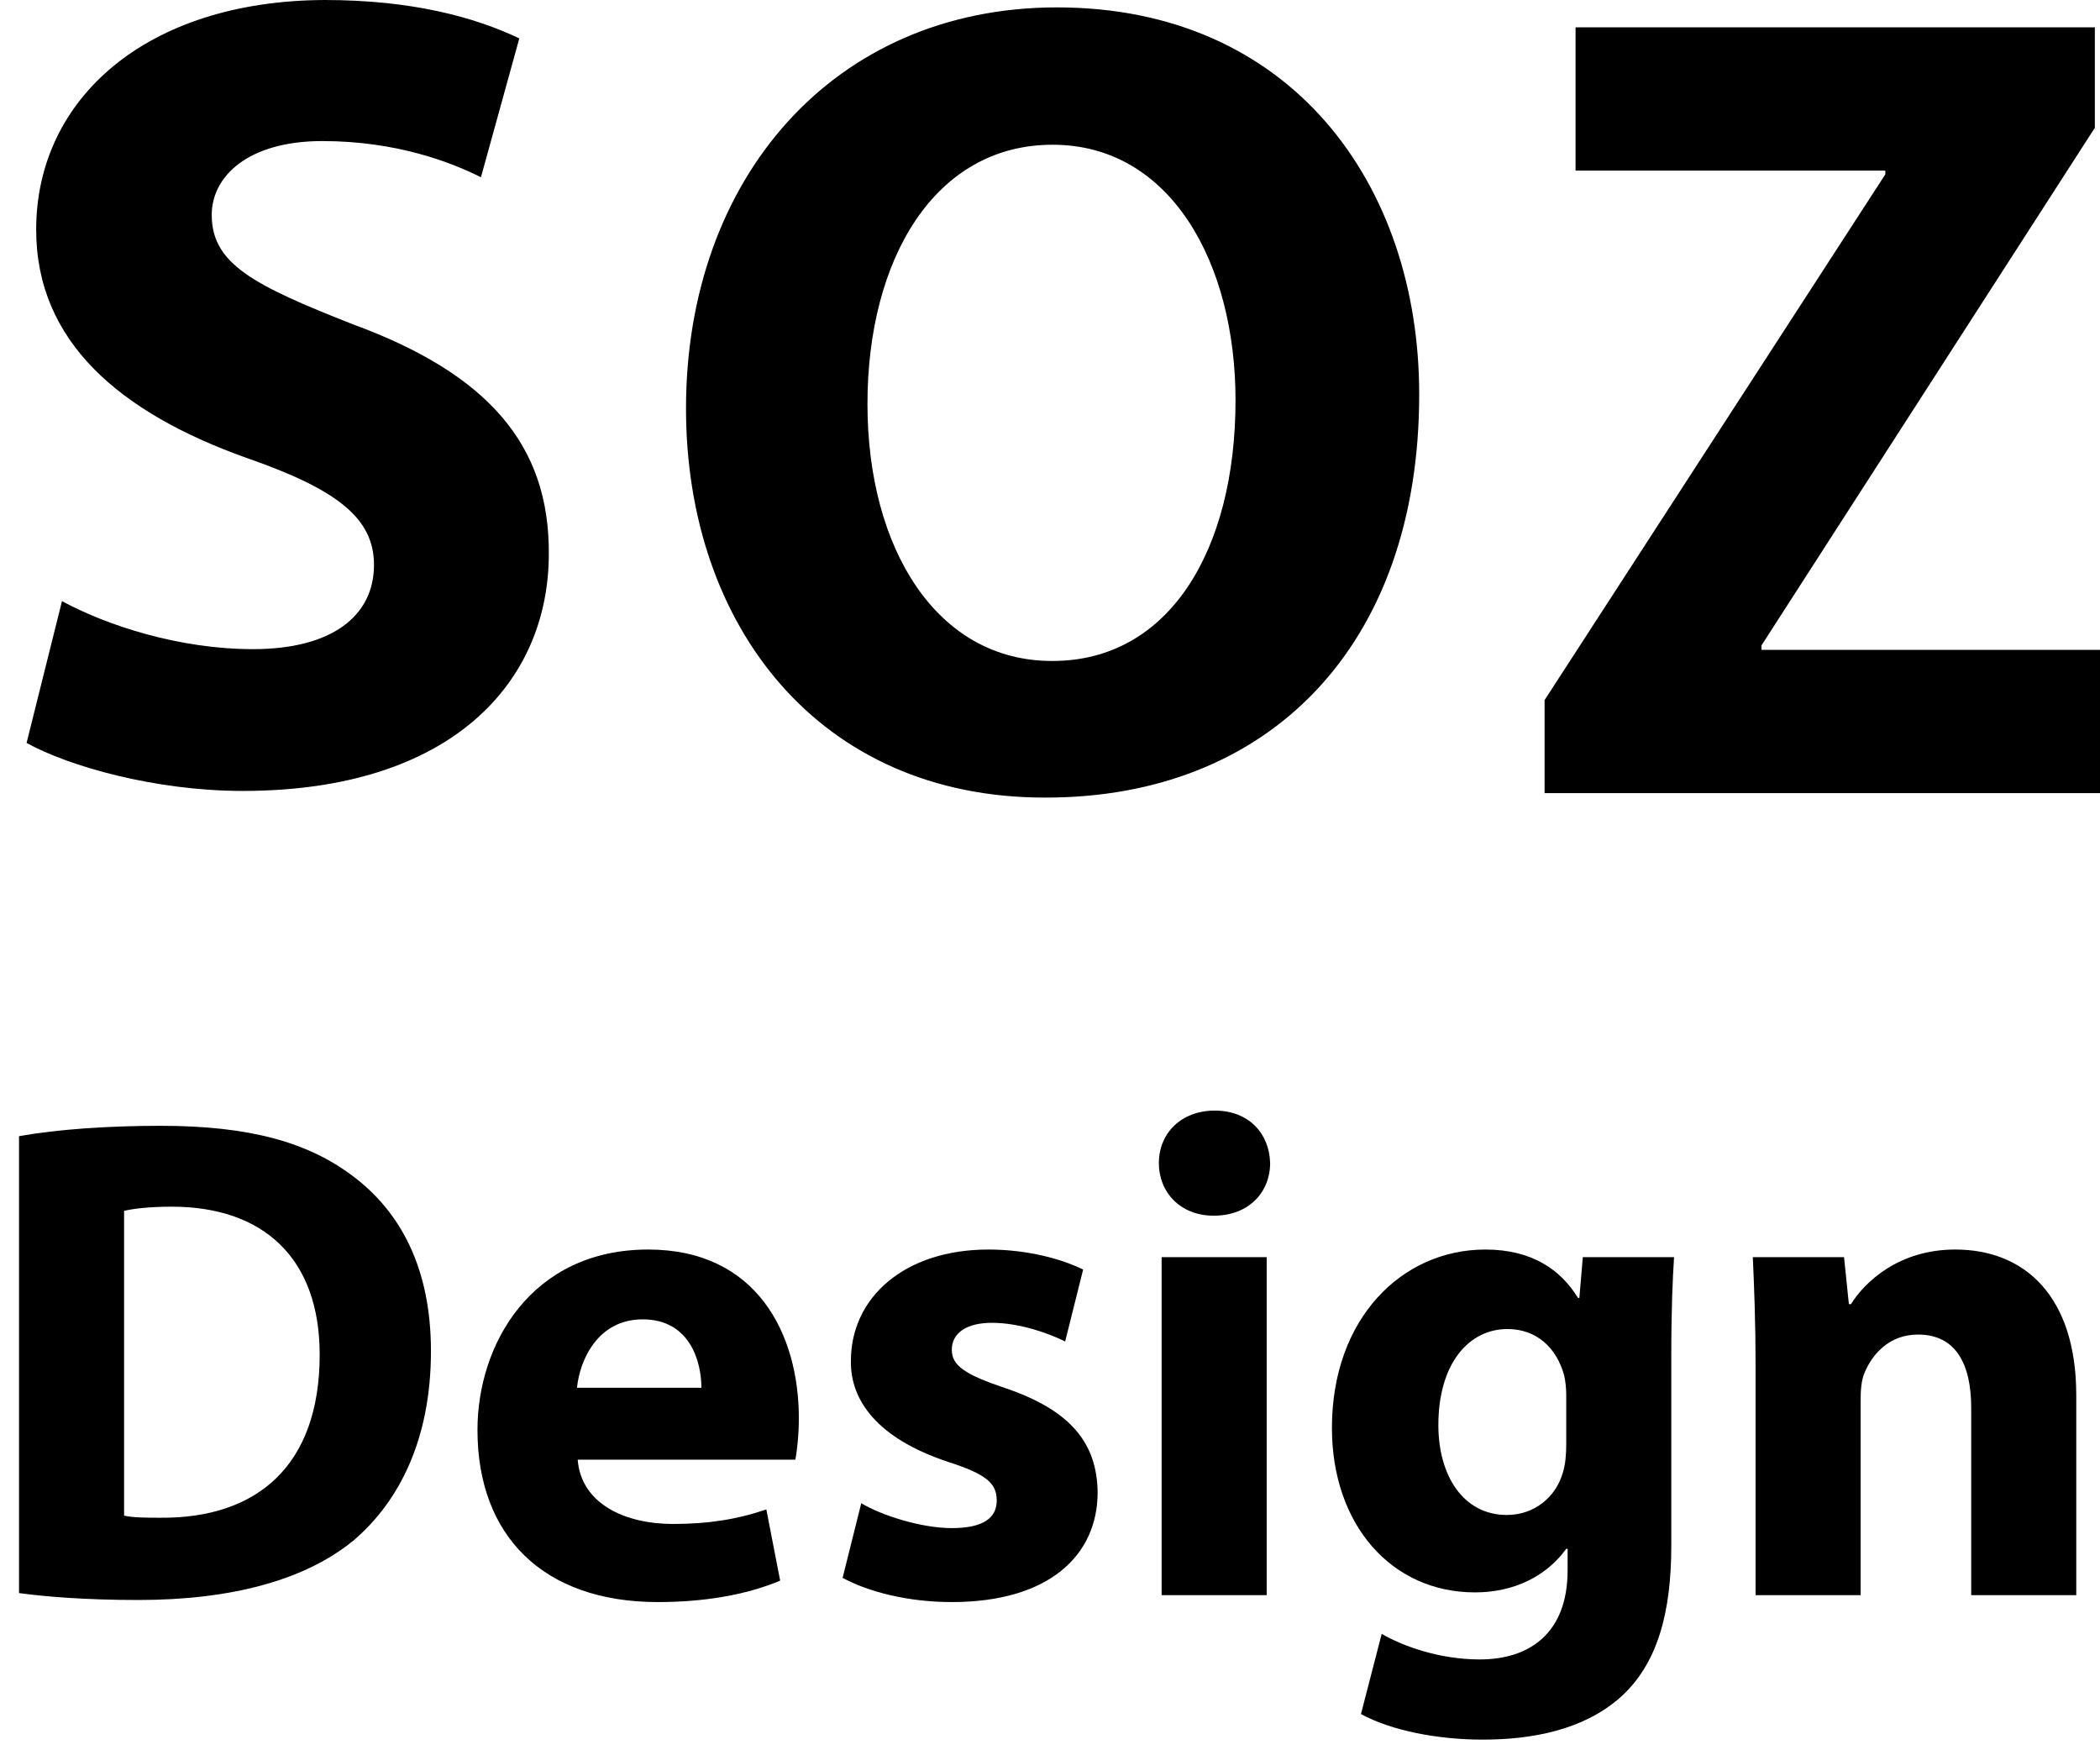
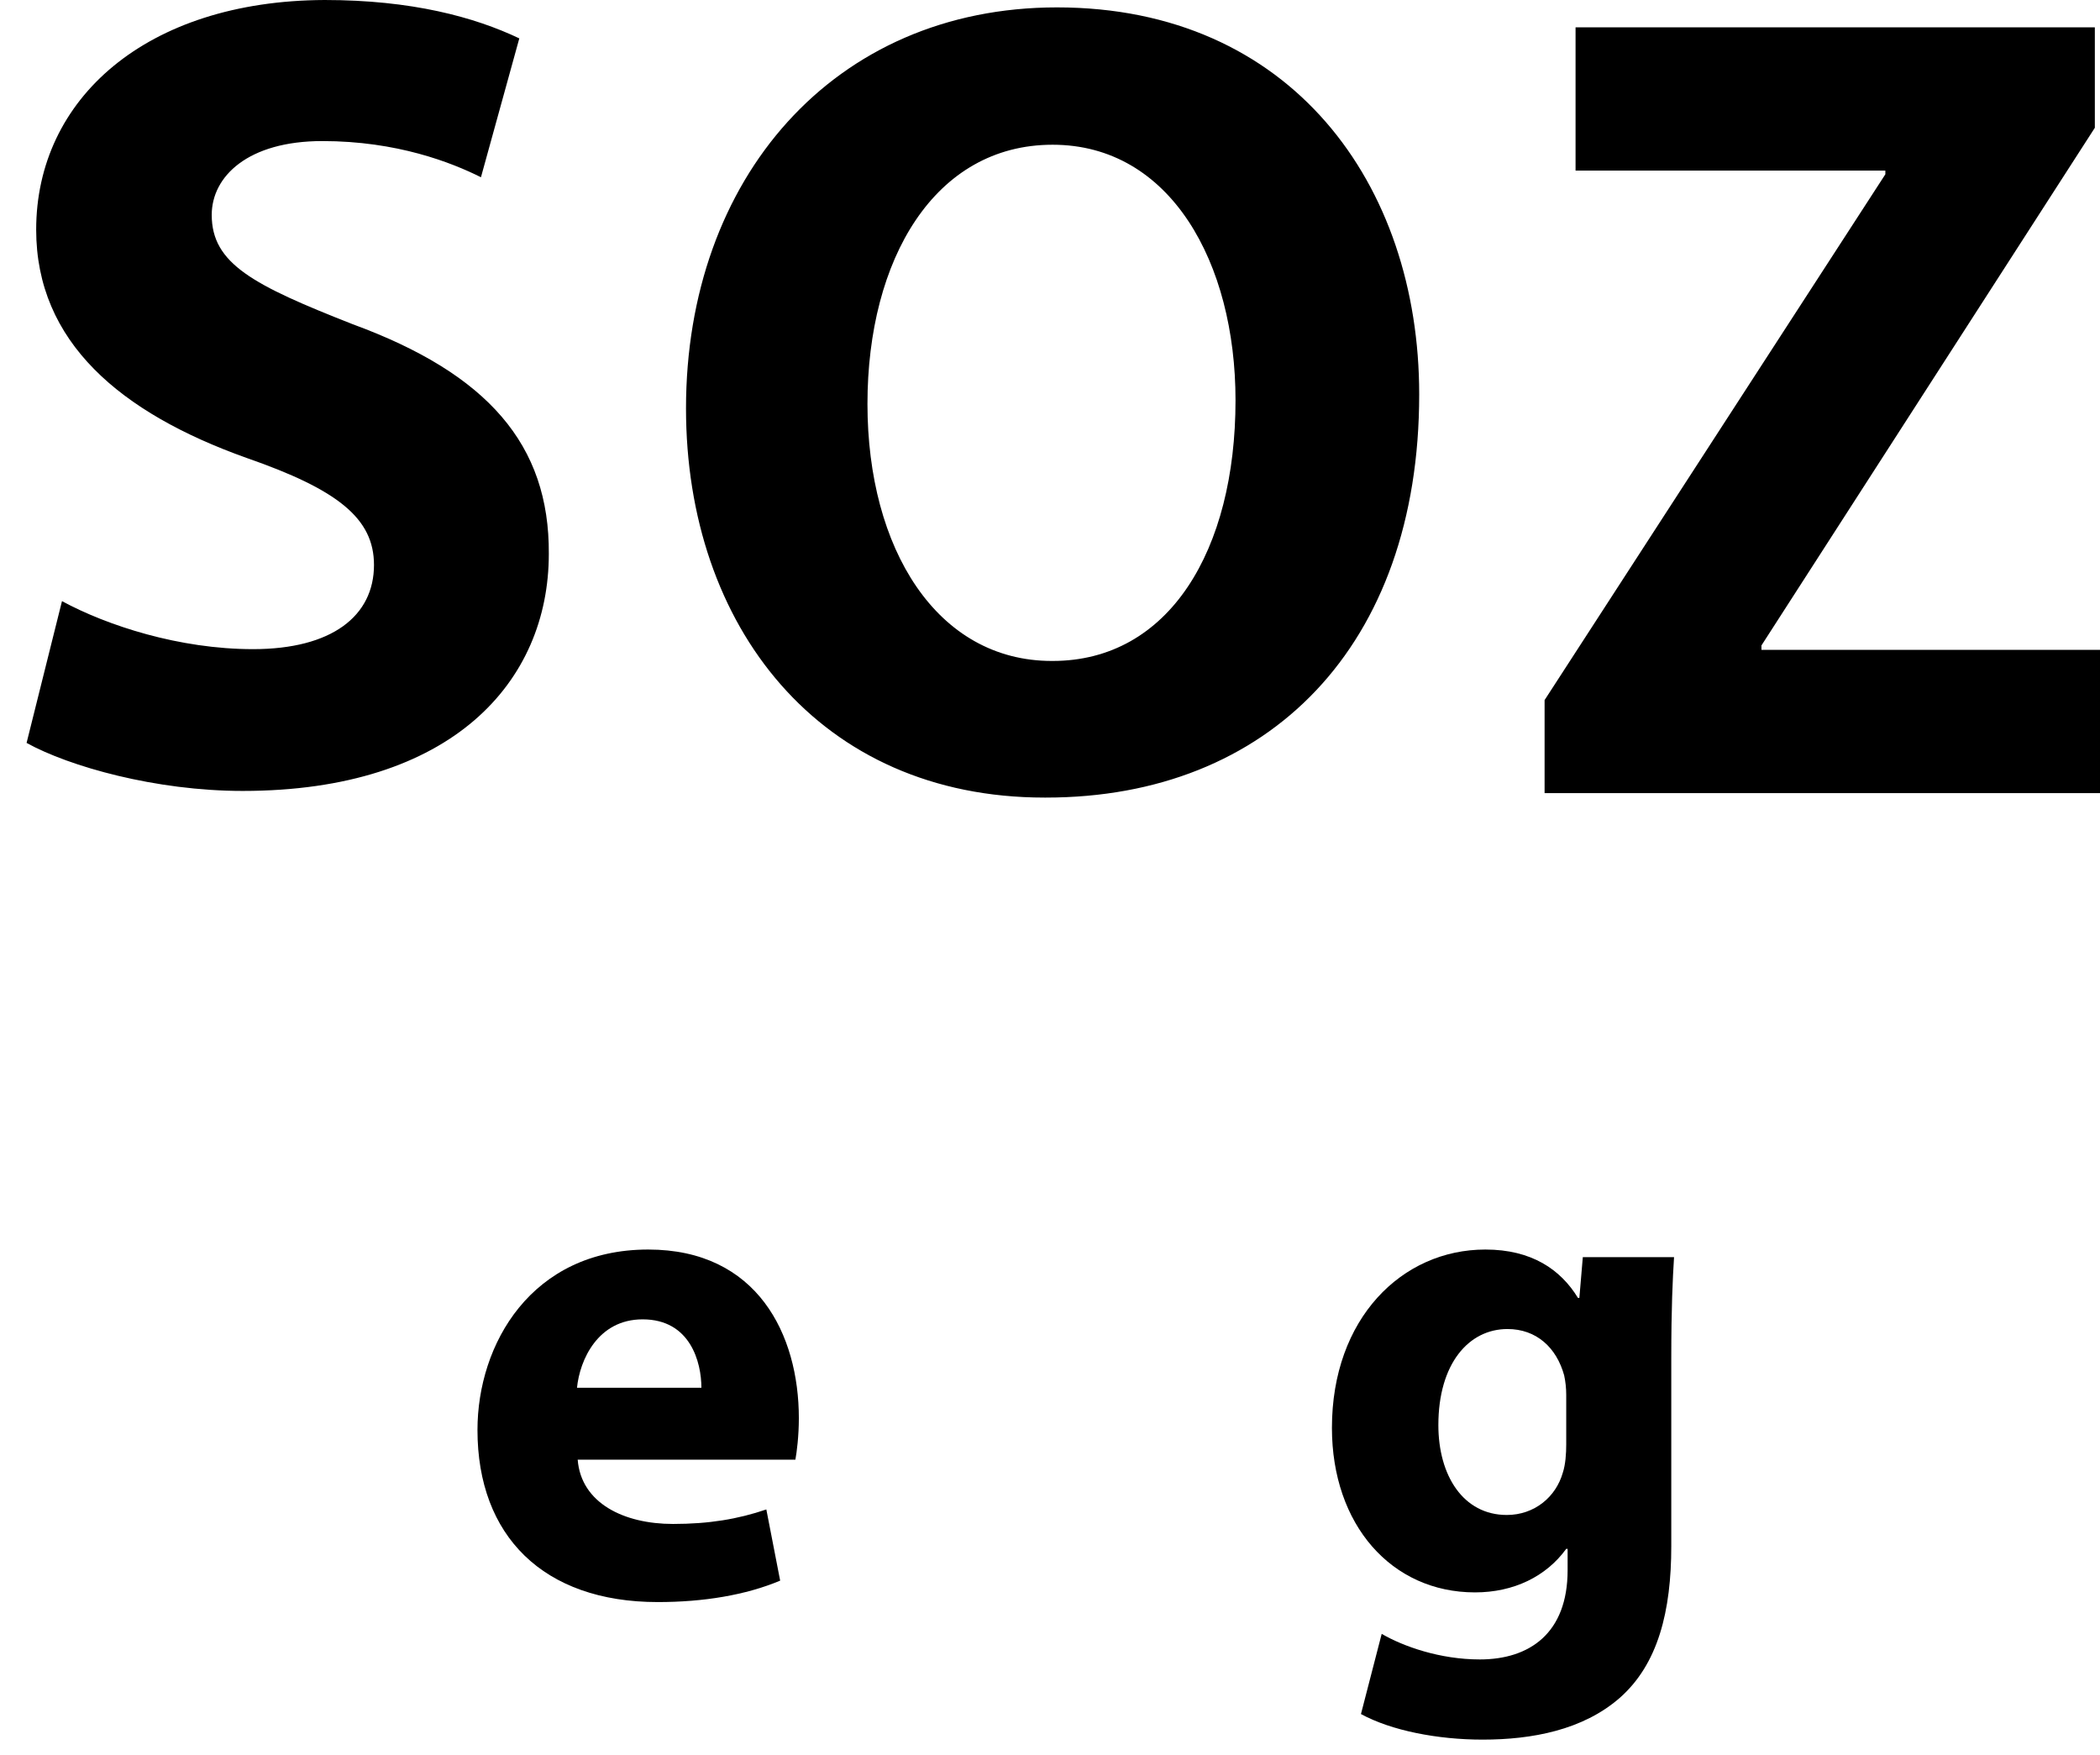
<svg xmlns="http://www.w3.org/2000/svg" width="79" height="66" viewBox="0 0 79 66" fill="none">
  <path d="M13.265 12.194C9.519 10.722 7.965 9.917 7.965 8.083C7.965 6.639 9.324 5.306 12.127 5.306C14.93 5.306 16.983 6.111 18.093 6.667L19.536 1.444C17.843 0.639 15.485 0 12.21 0C5.495 0.028 1.361 3.722 1.361 8.639C1.361 12.861 4.524 15.528 9.269 17.222C12.71 18.417 14.069 19.5 14.069 21.25C14.069 23.167 12.488 24.417 9.519 24.417C6.744 24.417 4.025 23.528 2.332 22.611L1 27.944C2.609 28.833 5.856 29.75 9.13 29.75C17.011 29.75 20.646 25.639 20.646 20.833C20.673 16.722 18.343 14.056 13.265 12.194ZM39.764 0.278C31.357 0.278 25.807 6.722 25.807 15.361C25.807 23.556 30.829 30 39.292 30H39.348C47.728 30 53.389 24.306 53.389 14.833C53.389 6.917 48.56 0.278 39.764 0.278ZM39.598 24.861H39.57C35.241 24.861 32.633 20.639 32.633 15.194C32.633 9.75 35.158 5.444 39.598 5.444C44.037 5.444 46.479 9.889 46.479 15.056C46.479 20.694 43.982 24.861 39.598 24.861ZM66.264 24.444V24.278L78.806 4.806V1.028H59.271V6.417H70.925V6.556L58.106 26.333V29.833H79V24.444H66.264Z" fill="black" />
-   <path d="M66.043 60V51.342C66.043 49.756 65.991 48.43 65.939 47.286H69.371L69.553 49.054H69.631C70.151 48.222 71.425 47 73.557 47C76.157 47 78.107 48.742 78.107 52.486V60H74.155V52.954C74.155 51.316 73.583 50.198 72.153 50.198C71.061 50.198 70.411 50.952 70.125 51.68C70.021 51.94 69.995 52.304 69.995 52.668V60H66.043Z" fill="black" />
  <path d="M62.872 51.082V58.154C62.872 60.598 62.378 62.6 60.922 63.874C59.544 65.07 57.646 65.434 55.774 65.434C54.084 65.434 52.342 65.096 51.198 64.472L51.978 61.456C52.784 61.924 54.162 62.418 55.67 62.418C57.542 62.418 58.972 61.43 58.972 59.064V58.258H58.92C58.166 59.298 56.944 59.896 55.488 59.896C52.342 59.896 50.106 57.348 50.106 53.708C50.106 49.6 52.732 47 55.878 47C57.62 47 58.712 47.754 59.362 48.82H59.414L59.544 47.286H62.976C62.924 48.118 62.872 49.184 62.872 51.082ZM58.92 54.332V52.46C58.92 52.226 58.894 51.966 58.842 51.732C58.556 50.692 57.802 49.99 56.71 49.99C55.254 49.99 54.11 51.29 54.11 53.604C54.11 55.502 55.046 56.984 56.684 56.984C57.724 56.984 58.53 56.308 58.79 55.398C58.894 55.086 58.92 54.67 58.92 54.332Z" fill="black" />
-   <path d="M47.651 60H43.699V47.286H47.651V60ZM45.675 45.726H45.649C44.401 45.726 43.595 44.842 43.595 43.75C43.595 42.632 44.427 41.774 45.701 41.774C46.975 41.774 47.755 42.632 47.781 43.75C47.781 44.842 46.975 45.726 45.675 45.726Z" fill="black" />
-   <path d="M31.698 59.35L32.4 56.542C33.128 56.984 34.636 57.478 35.806 57.478C37.002 57.478 37.496 57.088 37.496 56.438C37.496 55.788 37.106 55.45 35.65 54.982C32.998 54.098 31.984 52.668 32.01 51.186C32.01 48.794 34.038 47 37.184 47C38.666 47 39.966 47.364 40.746 47.754L40.07 50.458C39.498 50.172 38.38 49.756 37.314 49.756C36.352 49.756 35.806 50.146 35.806 50.77C35.806 51.368 36.3 51.706 37.86 52.226C40.278 53.058 41.266 54.28 41.292 56.126C41.292 58.518 39.446 60.26 35.806 60.26C34.142 60.26 32.66 59.87 31.698 59.35Z" fill="black" />
  <path d="M29.922 54.904H21.732C21.861 56.542 23.474 57.322 25.32 57.322C26.672 57.322 27.764 57.14 28.829 56.776L29.349 59.454C28.049 60 26.463 60.26 24.747 60.26C20.431 60.26 17.962 57.764 17.962 53.786C17.962 50.562 19.989 47 24.384 47C28.491 47 30.052 50.198 30.052 53.344C30.052 54.02 29.974 54.618 29.922 54.904ZM21.706 52.2H26.386C26.386 51.238 25.97 49.626 24.175 49.626C22.485 49.626 21.809 51.16 21.706 52.2Z" fill="black" />
-   <path d="M0.716 59.922V42.736C2.172 42.476 4.07 42.346 6.046 42.346C9.4 42.346 11.584 42.97 13.248 44.218C15.068 45.57 16.212 47.702 16.212 50.822C16.212 54.176 14.99 56.49 13.326 57.92C11.48 59.454 8.646 60.182 5.214 60.182C3.16 60.182 1.678 60.052 0.716 59.922ZM4.668 45.544V57.01C5.006 57.088 5.578 57.088 6.046 57.088C9.66 57.114 12.026 55.138 12.026 50.952C12.026 47.312 9.894 45.388 6.462 45.388C5.604 45.388 5.006 45.466 4.668 45.544Z" fill="black" />
</svg>